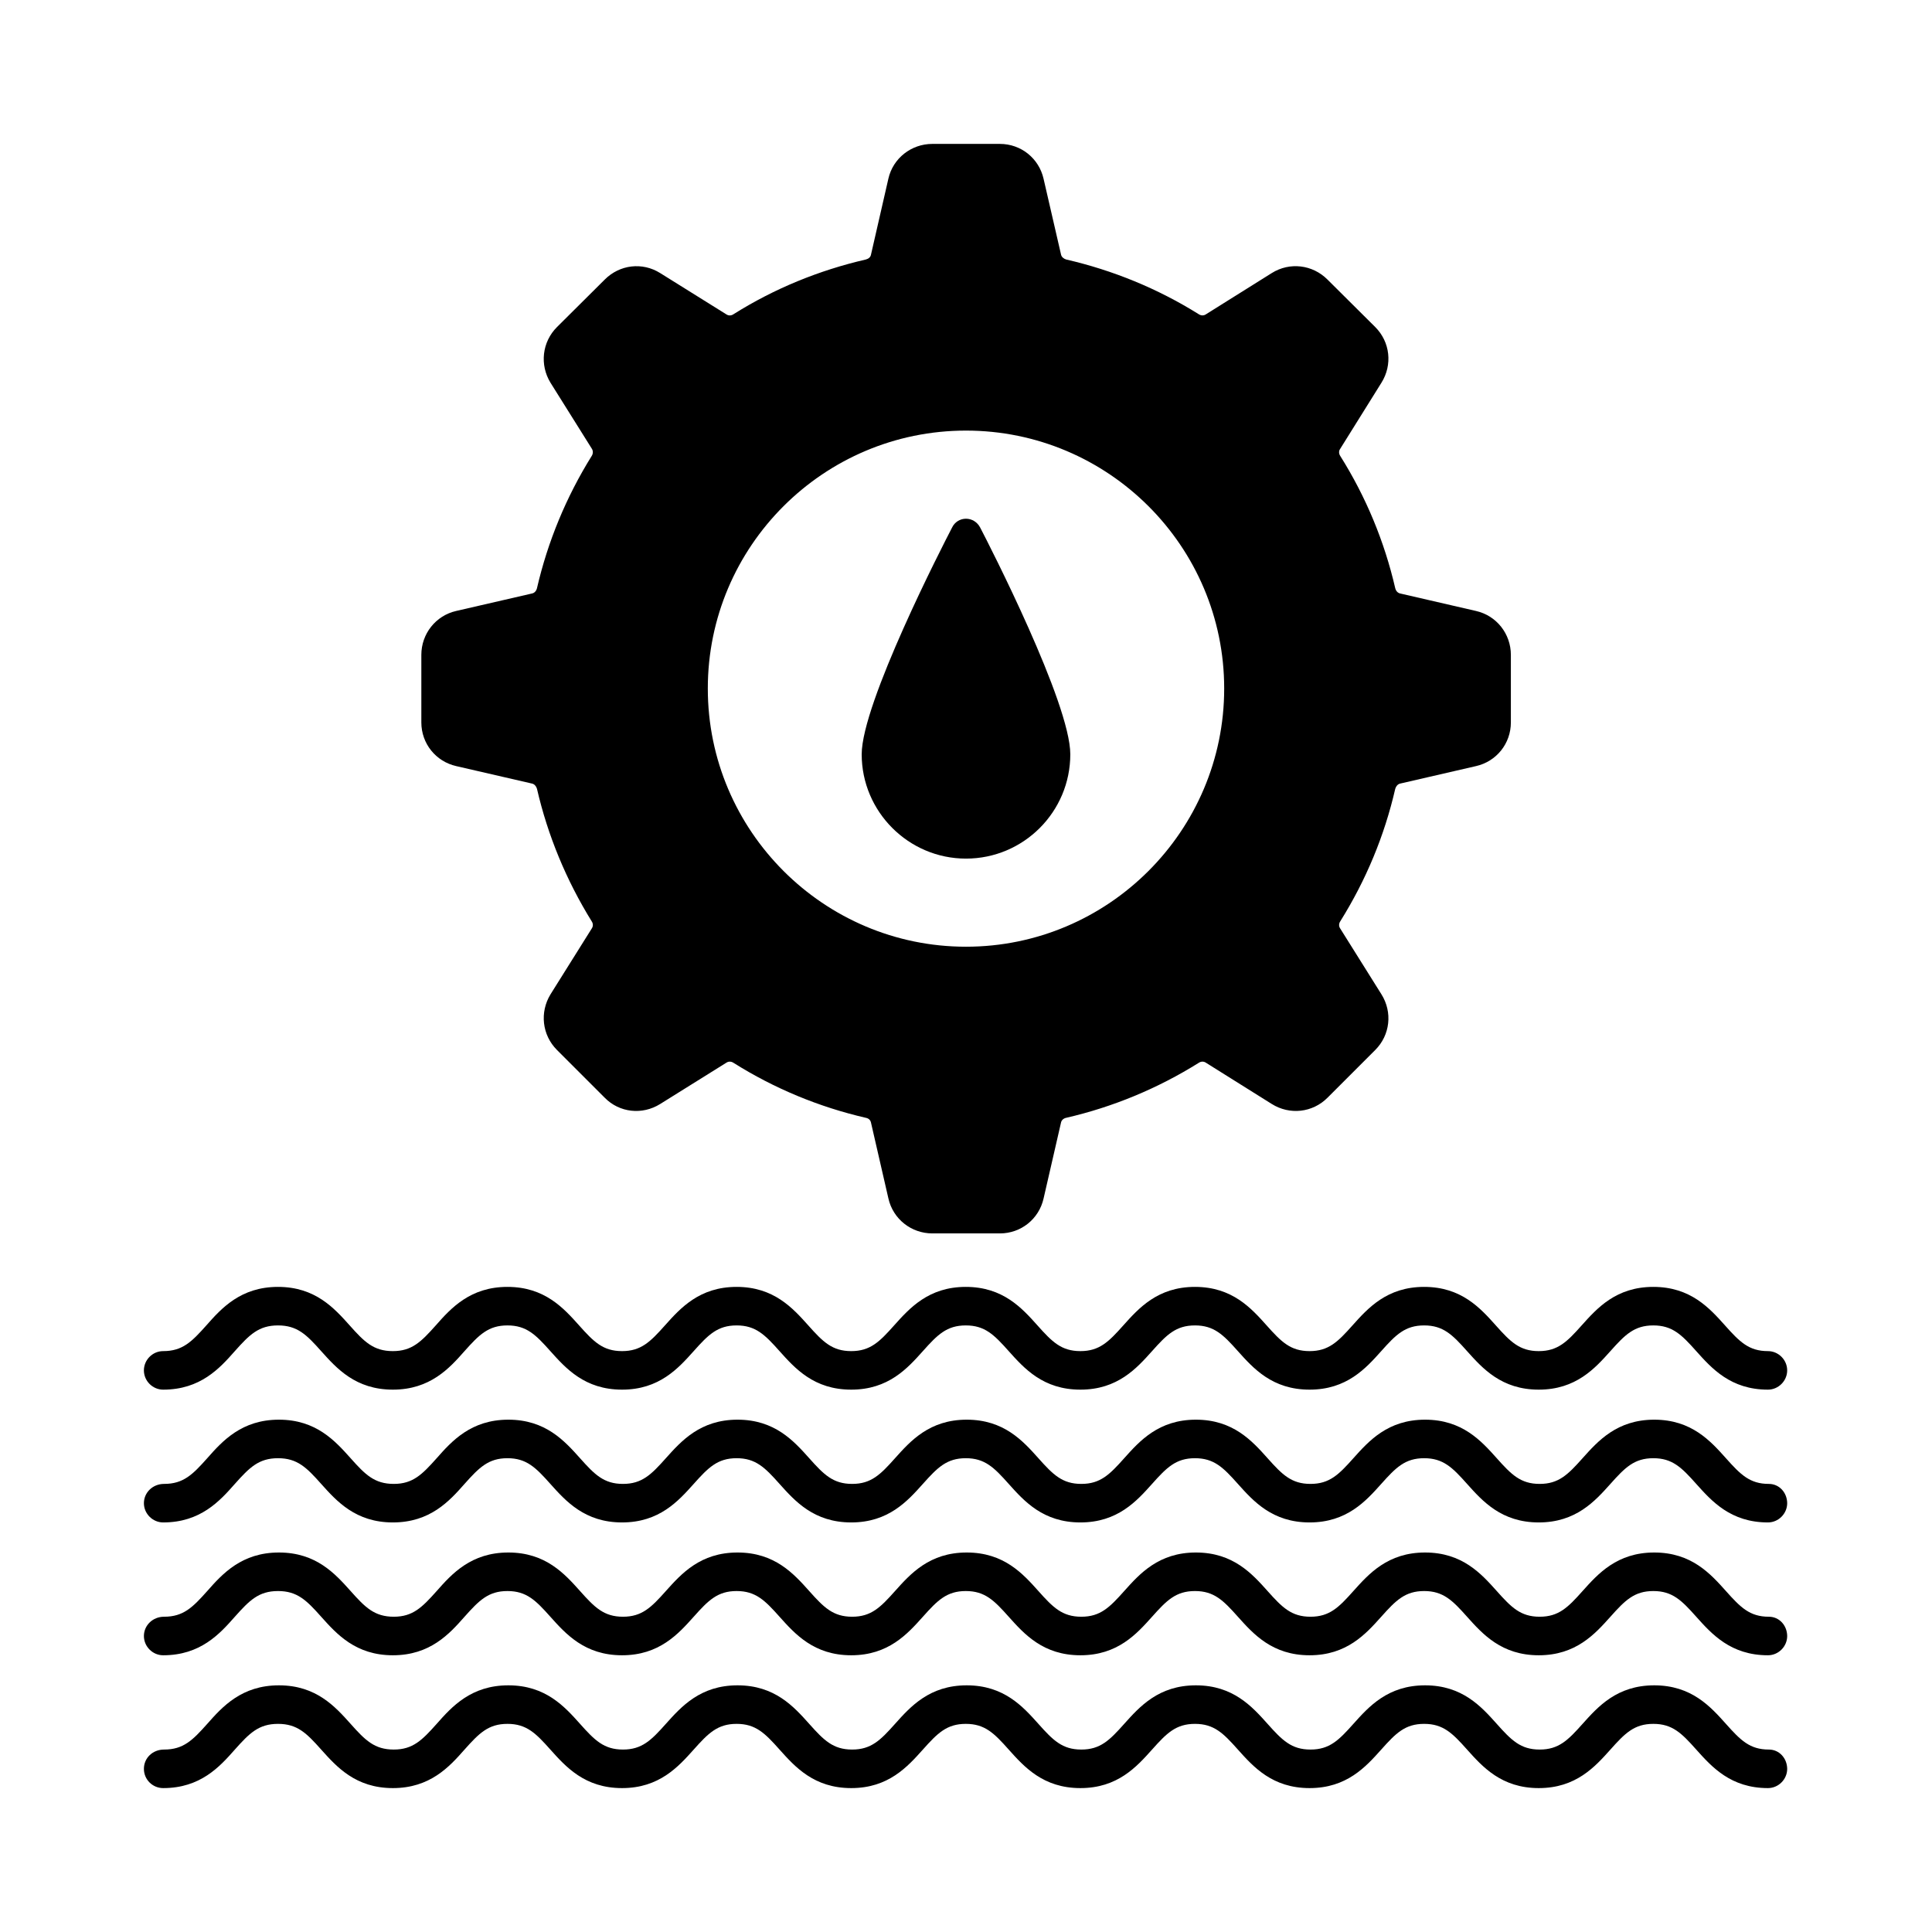
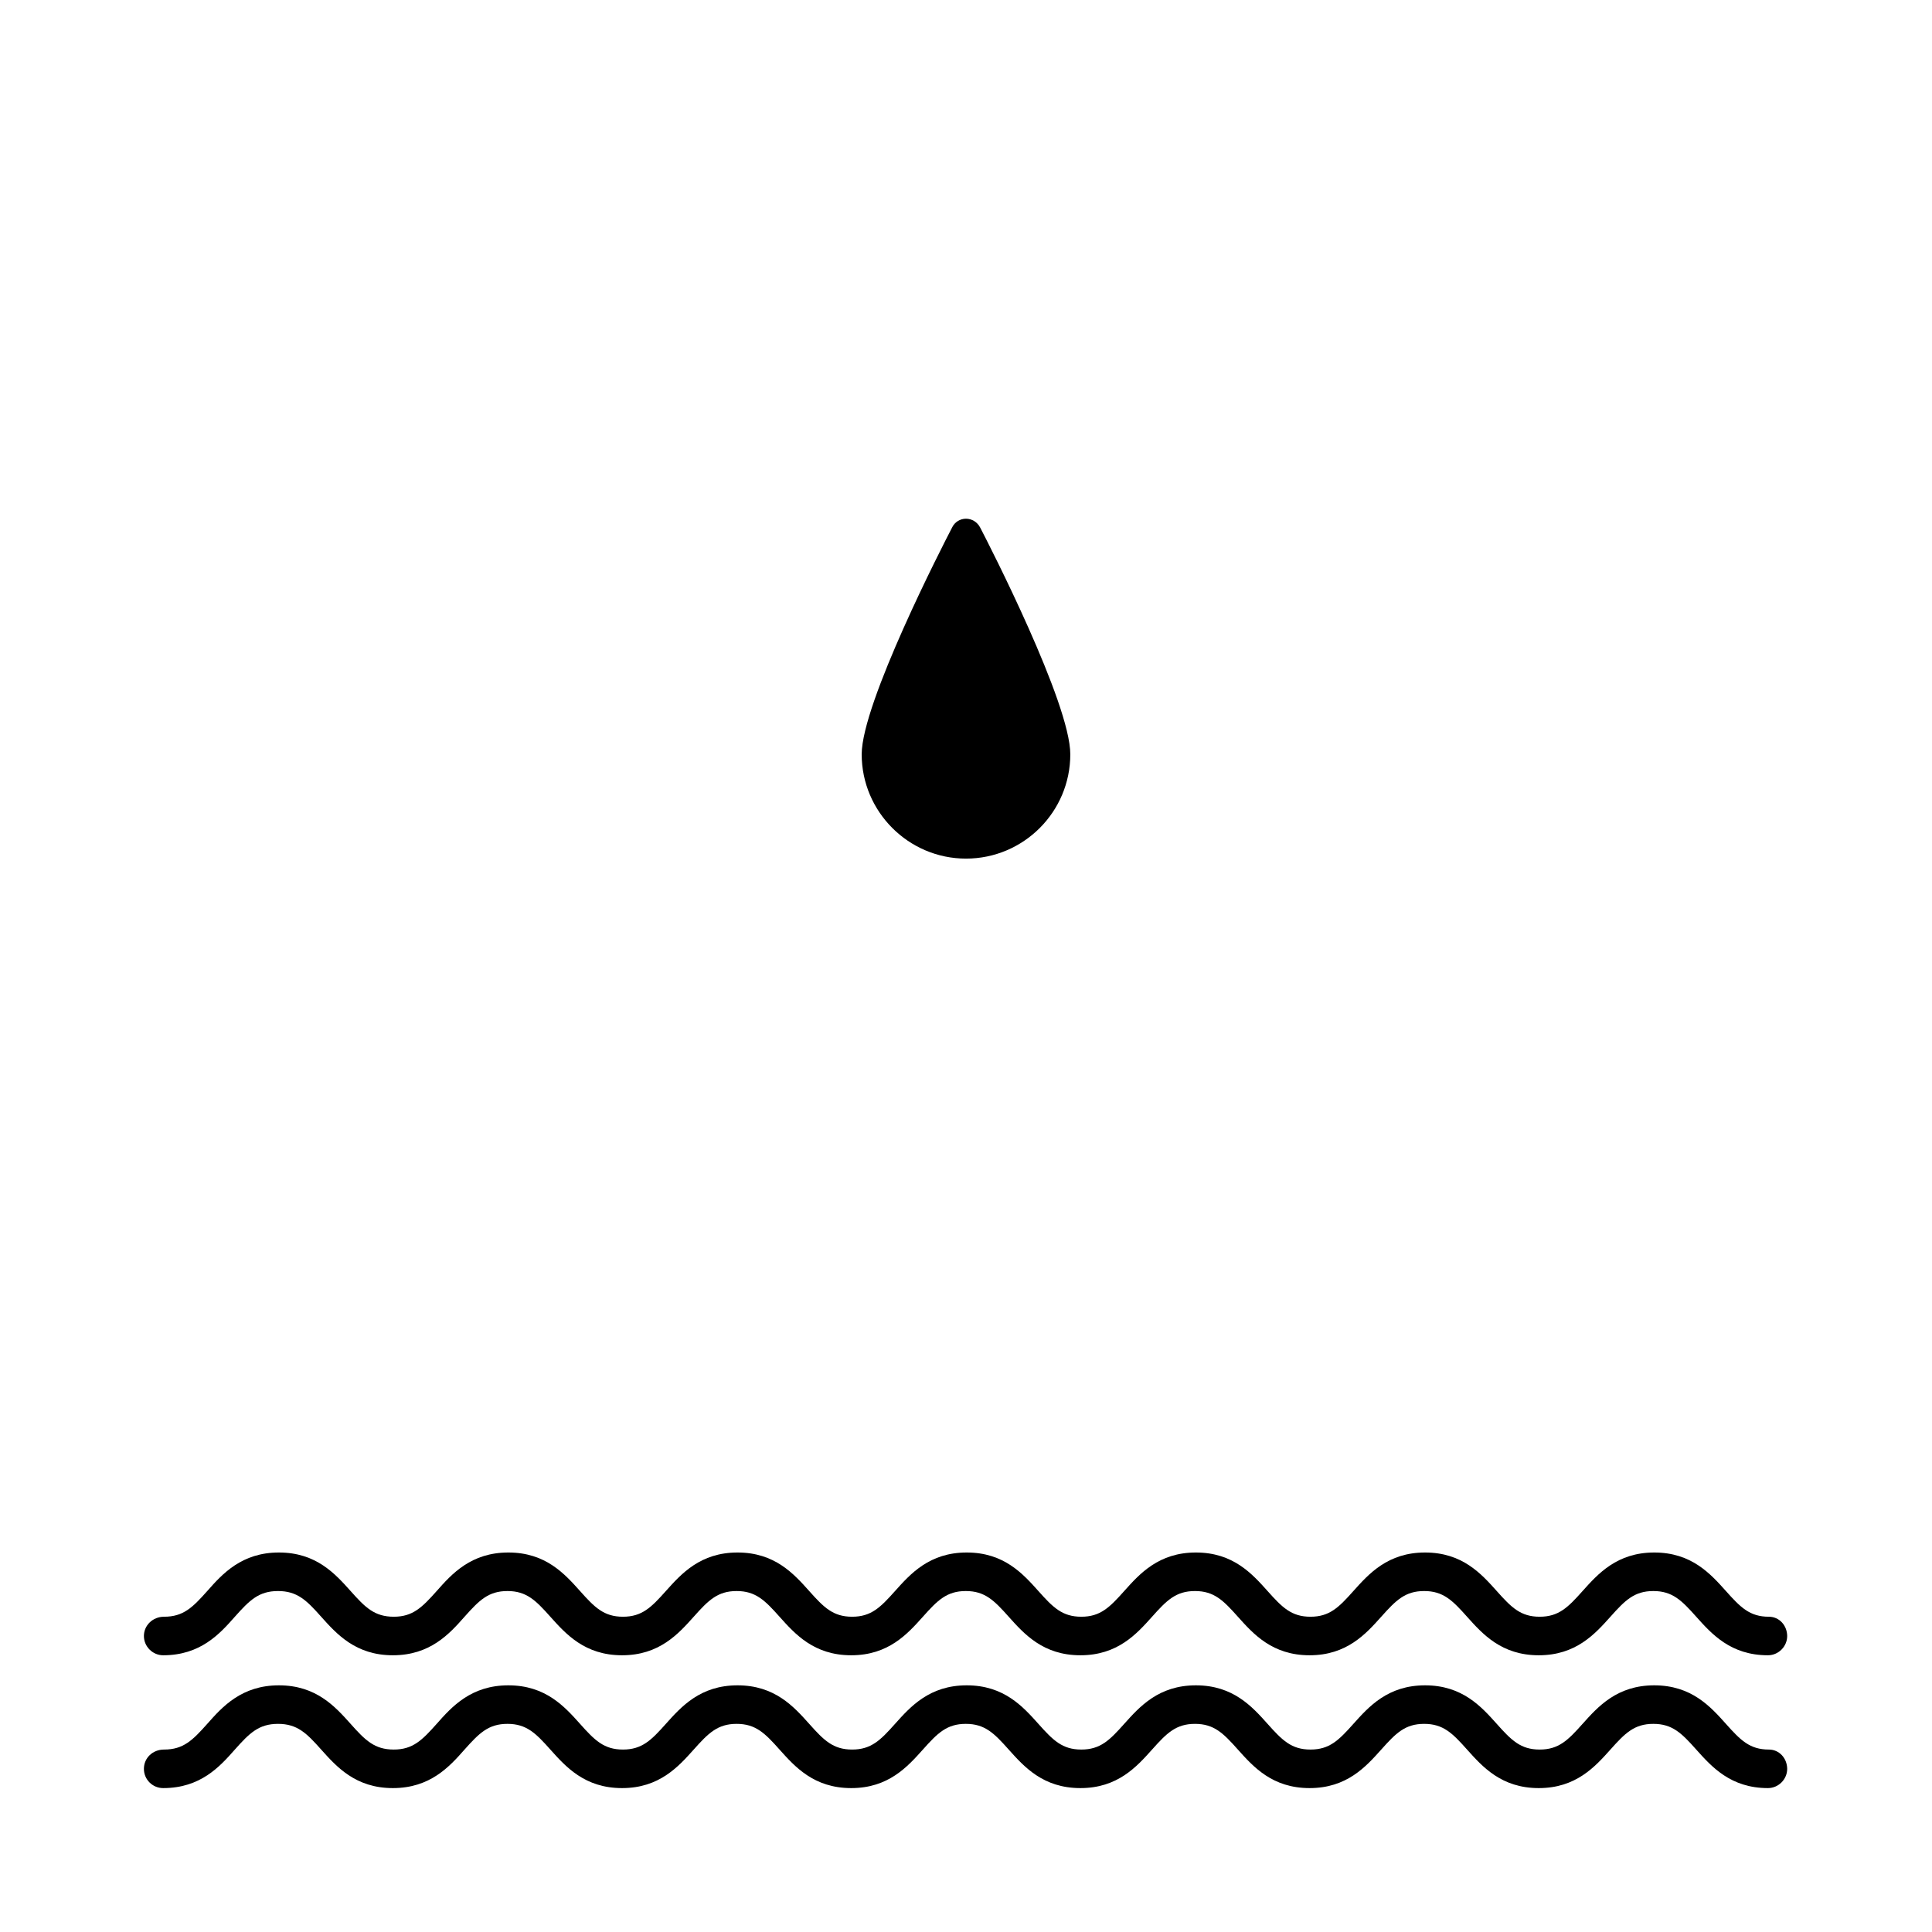
<svg xmlns="http://www.w3.org/2000/svg" fill="#000000" width="800px" height="800px" version="1.1" viewBox="144 144 512 512">
  <g>
    <path d="m612.76 607.65c-5.039 0-7.488-2.449-11.371-6.809-4.086-4.562-9.121-10.211-18.996-10.211-9.871 0-14.91 5.652-18.996 10.211-3.879 4.356-6.332 6.809-11.371 6.809-5.039 0-7.488-2.449-11.371-6.809-4.086-4.562-9.121-10.211-18.996-10.211-9.871 0-14.91 5.652-18.996 10.211-3.879 4.356-6.332 6.809-11.371 6.809-5.039 0-7.488-2.449-11.371-6.809-4.086-4.562-9.121-10.211-18.996-10.211-9.871 0-14.91 5.652-18.996 10.211-3.879 4.356-6.332 6.809-11.371 6.809-5.039 0-7.488-2.449-11.371-6.809-4.086-4.562-9.121-10.211-18.996-10.211-9.871 0-14.91 5.652-18.996 10.211-3.879 4.356-6.332 6.809-11.371 6.809-5.039 0-7.488-2.449-11.371-6.809-4.086-4.562-9.121-10.211-18.996-10.211-9.871 0-14.91 5.652-18.996 10.211-3.879 4.356-6.332 6.809-11.371 6.809-5.039 0-7.488-2.449-11.371-6.809-4.086-4.562-9.121-10.211-18.996-10.211-9.871 0-14.977 5.652-18.996 10.211-3.879 4.356-6.332 6.809-11.371 6.809-5.106 0-7.559-2.449-11.438-6.809-4.086-4.562-9.121-10.211-18.996-10.211-9.871 0-14.977 5.652-18.996 10.211-3.879 4.356-6.332 6.809-11.438 6.809-3.035 0-5.348 2.246-5.348 5.109 0 2.859 2.312 5.106 5.106 5.106 9.871 0 14.977-5.652 18.996-10.211 3.879-4.356 6.332-6.809 11.438-6.809s7.559 2.449 11.438 6.809c4.086 4.562 9.121 10.211 18.996 10.211 9.871 0 14.977-5.652 18.996-10.211 3.879-4.356 6.332-6.809 11.371-6.809 5.039 0 7.488 2.449 11.371 6.809 4.086 4.562 9.121 10.211 18.996 10.211 9.871 0 14.91-5.652 18.996-10.211 3.879-4.356 6.332-6.809 11.371-6.809 5.039 0 7.488 2.449 11.371 6.809 4.086 4.562 9.121 10.211 18.996 10.211 9.871 0 14.91-5.652 18.996-10.211 3.879-4.356 6.332-6.809 11.371-6.809 5.039 0 7.488 2.449 11.371 6.809 4.086 4.562 9.121 10.211 18.996 10.211 9.871 0 14.91-5.652 18.996-10.211 3.879-4.356 6.332-6.809 11.371-6.809 5.039 0 7.488 2.449 11.371 6.809 4.086 4.562 9.121 10.211 18.996 10.211 9.871 0 14.91-5.652 18.996-10.211 3.879-4.356 6.332-6.809 11.371-6.809 5.039 0 7.488 2.449 11.371 6.809 4.086 4.562 9.121 10.211 18.996 10.211 9.871 0 14.91-5.652 18.996-10.211 3.879-4.356 6.332-6.809 11.371-6.809 5.039 0 7.488 2.449 11.371 6.809 4.086 4.562 9.121 10.211 18.996 10.211 2.793 0 5.106-2.316 5.106-5.106-0.031-2.793-2.074-5.109-4.863-5.109z" />
    <path d="m612.76 572.45c-5.039 0-7.488-2.449-11.371-6.809-4.086-4.562-9.121-10.211-18.996-10.211-9.871 0-14.91 5.652-18.996 10.211-3.879 4.356-6.332 6.809-11.371 6.809-5.039 0-7.488-2.449-11.371-6.809-4.086-4.562-9.121-10.211-18.996-10.211-9.871 0-14.91 5.652-18.996 10.211-3.879 4.356-6.332 6.809-11.371 6.809-5.039 0-7.488-2.449-11.371-6.809-4.086-4.562-9.121-10.211-18.996-10.211-9.871 0-14.91 5.652-18.996 10.211-3.879 4.356-6.332 6.809-11.371 6.809-5.039 0-7.488-2.449-11.371-6.809-4.086-4.562-9.121-10.211-18.996-10.211-9.871 0-14.91 5.652-18.996 10.211-3.879 4.356-6.332 6.809-11.371 6.809-5.039 0-7.488-2.449-11.371-6.809-4.086-4.562-9.121-10.211-18.996-10.211-9.871 0-14.91 5.652-18.996 10.211-3.879 4.356-6.332 6.809-11.371 6.809-5.039 0-7.488-2.449-11.371-6.809-4.086-4.562-9.121-10.211-18.996-10.211-9.871 0-14.977 5.652-18.996 10.211-3.879 4.356-6.332 6.809-11.371 6.809-5.106 0-7.559-2.449-11.438-6.809-4.086-4.562-9.121-10.211-18.996-10.211-9.871 0-14.977 5.652-18.996 10.211-3.879 4.356-6.332 6.809-11.438 6.809-3.035 0-5.348 2.316-5.348 5.109 0 2.793 2.316 5.106 5.106 5.106 9.871 0 14.977-5.652 18.996-10.211 3.879-4.356 6.332-6.809 11.438-6.809s7.559 2.449 11.438 6.809c4.086 4.562 9.121 10.211 18.996 10.211 9.871 0 14.977-5.652 18.996-10.211 3.879-4.356 6.332-6.809 11.371-6.809 5.039 0 7.488 2.449 11.371 6.809 4.086 4.562 9.121 10.211 18.996 10.211 9.871 0 14.91-5.652 18.996-10.211 3.879-4.356 6.332-6.809 11.371-6.809 5.039 0 7.488 2.449 11.371 6.809 4.086 4.562 9.121 10.211 18.996 10.211 9.871 0 14.91-5.652 18.996-10.211 3.879-4.356 6.332-6.809 11.371-6.809 5.039 0 7.488 2.449 11.371 6.809 4.086 4.562 9.121 10.211 18.996 10.211 9.871 0 14.91-5.652 18.996-10.211 3.879-4.356 6.332-6.809 11.371-6.809 5.039 0 7.488 2.449 11.371 6.809 4.086 4.562 9.121 10.211 18.996 10.211 9.871 0 14.91-5.652 18.996-10.211 3.879-4.356 6.332-6.809 11.371-6.809 5.039 0 7.488 2.449 11.371 6.809 4.086 4.562 9.121 10.211 18.996 10.211 9.871 0 14.91-5.652 18.996-10.211 3.879-4.356 6.332-6.809 11.371-6.809 5.039 0 7.488 2.449 11.371 6.809 4.086 4.562 9.121 10.211 18.996 10.211 2.793 0 5.106-2.316 5.106-5.106-0.031-2.793-2.074-5.109-4.863-5.109z" />
-     <path d="m612.76 537.25c-5.039 0-7.488-2.449-11.371-6.809-4.086-4.562-9.121-10.211-18.996-10.211-9.871 0-14.91 5.652-18.996 10.211-3.879 4.356-6.332 6.809-11.371 6.809-5.039 0-7.488-2.449-11.371-6.809-4.086-4.562-9.121-10.211-18.996-10.211-9.871 0-14.91 5.652-18.996 10.211-3.879 4.356-6.332 6.809-11.371 6.809-5.039 0-7.488-2.449-11.371-6.809-4.086-4.562-9.121-10.211-18.996-10.211-9.871 0-14.91 5.652-18.996 10.211-3.879 4.356-6.332 6.809-11.371 6.809-5.039 0-7.488-2.449-11.371-6.809-4.086-4.562-9.121-10.211-18.996-10.211-9.871 0-14.91 5.652-18.996 10.211-3.879 4.356-6.332 6.809-11.371 6.809-5.039 0-7.488-2.449-11.371-6.809-4.086-4.562-9.121-10.211-18.996-10.211-9.871 0-14.91 5.652-18.996 10.211-3.879 4.356-6.332 6.809-11.371 6.809-5.039 0-7.488-2.449-11.371-6.809-4.086-4.562-9.121-10.211-18.996-10.211-9.871 0-14.977 5.652-18.996 10.211-3.879 4.356-6.332 6.809-11.371 6.809-5.106 0-7.559-2.449-11.438-6.809-4.086-4.562-9.121-10.211-18.996-10.211-9.871 0-14.977 5.652-18.996 10.211-3.879 4.356-6.332 6.809-11.438 6.809-3.035 0-5.348 2.312-5.348 5.106s2.316 5.106 5.106 5.106c9.871 0 14.977-5.652 18.996-10.211 3.879-4.356 6.332-6.809 11.438-6.809s7.559 2.449 11.438 6.809c4.086 4.562 9.121 10.211 18.996 10.211 9.871 0 14.977-5.652 18.996-10.211 3.879-4.356 6.332-6.809 11.371-6.809 5.039 0 7.488 2.449 11.371 6.809 4.086 4.562 9.121 10.211 18.996 10.211 9.871 0 14.91-5.652 18.996-10.211 3.879-4.356 6.332-6.809 11.371-6.809 5.039 0 7.488 2.449 11.371 6.809 4.086 4.562 9.121 10.211 18.996 10.211 9.871 0 14.91-5.652 18.996-10.211 3.879-4.356 6.332-6.809 11.371-6.809 5.039 0 7.488 2.449 11.371 6.809 4.086 4.562 9.121 10.211 18.996 10.211 9.871 0 14.91-5.652 18.996-10.211 3.879-4.356 6.332-6.809 11.371-6.809 5.039 0 7.488 2.449 11.371 6.809 4.086 4.562 9.121 10.211 18.996 10.211 9.871 0 14.91-5.652 18.996-10.211 3.879-4.356 6.332-6.809 11.371-6.809 5.039 0 7.488 2.449 11.371 6.809 4.086 4.562 9.121 10.211 18.996 10.211 9.871 0 14.91-5.652 18.996-10.211 3.879-4.356 6.332-6.809 11.371-6.809 5.039 0 7.488 2.449 11.371 6.809 4.086 4.562 9.121 10.211 18.996 10.211 2.793 0 5.106-2.316 5.106-5.106-0.031-2.793-2.074-5.106-4.863-5.106z" />
-     <path d="m187.24 512.27c9.871 0 14.977-5.652 18.996-10.211 3.879-4.356 6.332-6.809 11.438-6.809s7.559 2.449 11.438 6.809c4.086 4.562 9.121 10.211 18.996 10.211 9.871 0 14.977-5.652 18.996-10.211 3.879-4.356 6.332-6.809 11.371-6.809 5.039 0 7.488 2.449 11.371 6.809 4.086 4.562 9.121 10.211 18.996 10.211 9.871 0 14.91-5.652 18.996-10.211 3.879-4.356 6.332-6.809 11.371-6.809 5.039 0 7.488 2.449 11.371 6.809 4.086 4.562 9.121 10.211 18.996 10.211 9.871 0 14.91-5.652 18.996-10.211 3.879-4.356 6.332-6.809 11.371-6.809 5.039 0 7.488 2.449 11.371 6.809 4.086 4.562 9.121 10.211 18.996 10.211 9.871 0 14.91-5.652 18.996-10.211 3.879-4.356 6.332-6.809 11.371-6.809 5.039 0 7.488 2.449 11.371 6.809 4.086 4.562 9.121 10.211 18.996 10.211 9.871 0 14.91-5.652 18.996-10.211 3.879-4.356 6.332-6.809 11.371-6.809 5.039 0 7.488 2.449 11.371 6.809 4.086 4.562 9.121 10.211 18.996 10.211 9.871 0 14.91-5.652 18.996-10.211 3.879-4.356 6.332-6.809 11.371-6.809 5.039 0 7.488 2.449 11.371 6.809 4.086 4.562 9.121 10.211 18.996 10.211 2.793 0 5.106-2.316 5.106-5.106 0-2.793-2.316-5.106-5.106-5.106-5.039 0-7.488-2.449-11.371-6.809-4.086-4.562-9.121-10.211-18.996-10.211-9.871 0-14.91 5.652-18.996 10.211-3.879 4.356-6.332 6.809-11.371 6.809s-7.488-2.449-11.371-6.809c-4.086-4.562-9.121-10.211-18.996-10.211-9.871 0-14.91 5.652-18.996 10.211-3.879 4.356-6.332 6.809-11.371 6.809s-7.488-2.449-11.371-6.809c-4.086-4.562-9.121-10.211-18.996-10.211-9.871 0-14.91 5.652-18.996 10.211-3.879 4.356-6.332 6.809-11.371 6.809s-7.488-2.449-11.371-6.809c-4.086-4.562-9.121-10.211-18.996-10.211-9.871 0-14.91 5.652-18.996 10.211-3.879 4.356-6.332 6.809-11.371 6.809s-7.488-2.449-11.371-6.809c-4.086-4.562-9.121-10.211-18.996-10.211-9.871 0-14.91 5.652-18.996 10.211-3.879 4.356-6.332 6.809-11.371 6.809s-7.488-2.449-11.371-6.809c-4.086-4.562-9.121-10.211-18.996-10.211-9.871 0-14.977 5.652-18.996 10.211-3.879 4.356-6.332 6.809-11.371 6.809-5.106 0-7.559-2.449-11.438-6.809-4.086-4.562-9.121-10.211-18.996-10.211-9.871 0-14.977 5.652-18.996 10.211-3.879 4.356-6.332 6.809-11.438 6.809-2.793 0-5.106 2.312-5.106 5.106 0 2.793 2.312 5.106 5.106 5.106z" />
-     <path d="m264.92 347.03 20.086 4.629c0.613 0.137 1.09 0.68 1.293 1.363 2.859 12.391 7.762 24.238 14.5 35.129 0.41 0.613 0.41 1.293 0.066 1.84l-10.961 17.496c-2.926 4.766-2.246 10.824 1.703 14.773l12.664 12.664c3.879 3.949 9.941 4.629 14.707 1.633l17.566-10.961c0.543-0.34 1.227-0.34 1.84 0.066 10.824 6.809 22.672 11.711 35.062 14.57 0.75 0.137 1.227 0.613 1.363 1.227l4.629 20.152c1.227 5.445 6.059 9.258 11.641 9.258h17.906c5.582 0 10.348-3.812 11.574-9.258l4.629-20.152c0.137-0.613 0.68-1.09 1.363-1.227 12.391-2.859 24.238-7.762 35.129-14.57 0.613-0.41 1.293-0.41 1.84-0.066l17.496 10.961c4.766 2.996 10.824 2.316 14.773-1.633l12.664-12.664c3.949-3.949 4.629-10.008 1.633-14.773l-10.961-17.496c-0.34-0.543-0.34-1.227 0.066-1.84 6.809-10.895 11.711-22.672 14.57-35.129 0.203-0.68 0.68-1.227 1.293-1.363l20.086-4.629c5.445-1.227 9.258-5.992 9.258-11.574v-17.906c0-5.582-3.812-10.418-9.258-11.641l-20.086-4.633c-0.613-0.137-1.09-0.613-1.293-1.363-2.859-12.391-7.762-24.238-14.57-35.062-0.41-0.613-0.41-1.363-0.066-1.84l10.961-17.566c2.996-4.766 2.316-10.824-1.633-14.773l-12.664-12.594c-3.949-3.949-10.008-4.699-14.773-1.703l-17.496 10.961c-0.543 0.34-1.227 0.34-1.84-0.066-10.895-6.809-22.738-11.641-35.129-14.5-0.68-0.203-1.227-0.68-1.363-1.293l-4.629-20.086c-1.23-5.441-5.996-9.254-11.578-9.254h-17.906c-5.582 0-10.418 3.812-11.641 9.191l-4.629 20.219c-0.137 0.613-0.613 1.02-1.363 1.227-12.391 2.859-24.238 7.691-35.062 14.5-0.613 0.41-1.293 0.41-1.84 0.066l-17.566-10.961c-4.766-2.996-10.758-2.246-14.707 1.703l-12.664 12.594c-3.949 3.949-4.629 10.008-1.703 14.773l10.961 17.496c0.34 0.543 0.34 1.293-0.066 1.906-6.738 10.824-11.641 22.672-14.5 35.062-0.203 0.75-0.68 1.227-1.293 1.363l-20.086 4.629c-5.445 1.227-9.258 6.059-9.258 11.641v17.906c0.004 5.586 3.816 10.352 9.262 11.578zm135.08-88.918c37.719 0 68.422 30.637 68.422 68.355s-30.707 68.422-68.422 68.422c-37.719 0-68.422-30.707-68.422-68.422-0.004-37.719 30.703-68.355 68.422-68.355z" />
    <path d="m400 371.54c15.25 0 27.641-12.391 27.641-27.641 0-13.547-21.445-55.418-23.898-60.117-0.75-1.43-2.18-2.316-3.746-2.316s-2.996 0.887-3.676 2.316c-2.449 4.699-23.965 46.566-23.965 60.117 0 15.184 12.395 27.641 27.645 27.641z" />
  </g>
</svg>